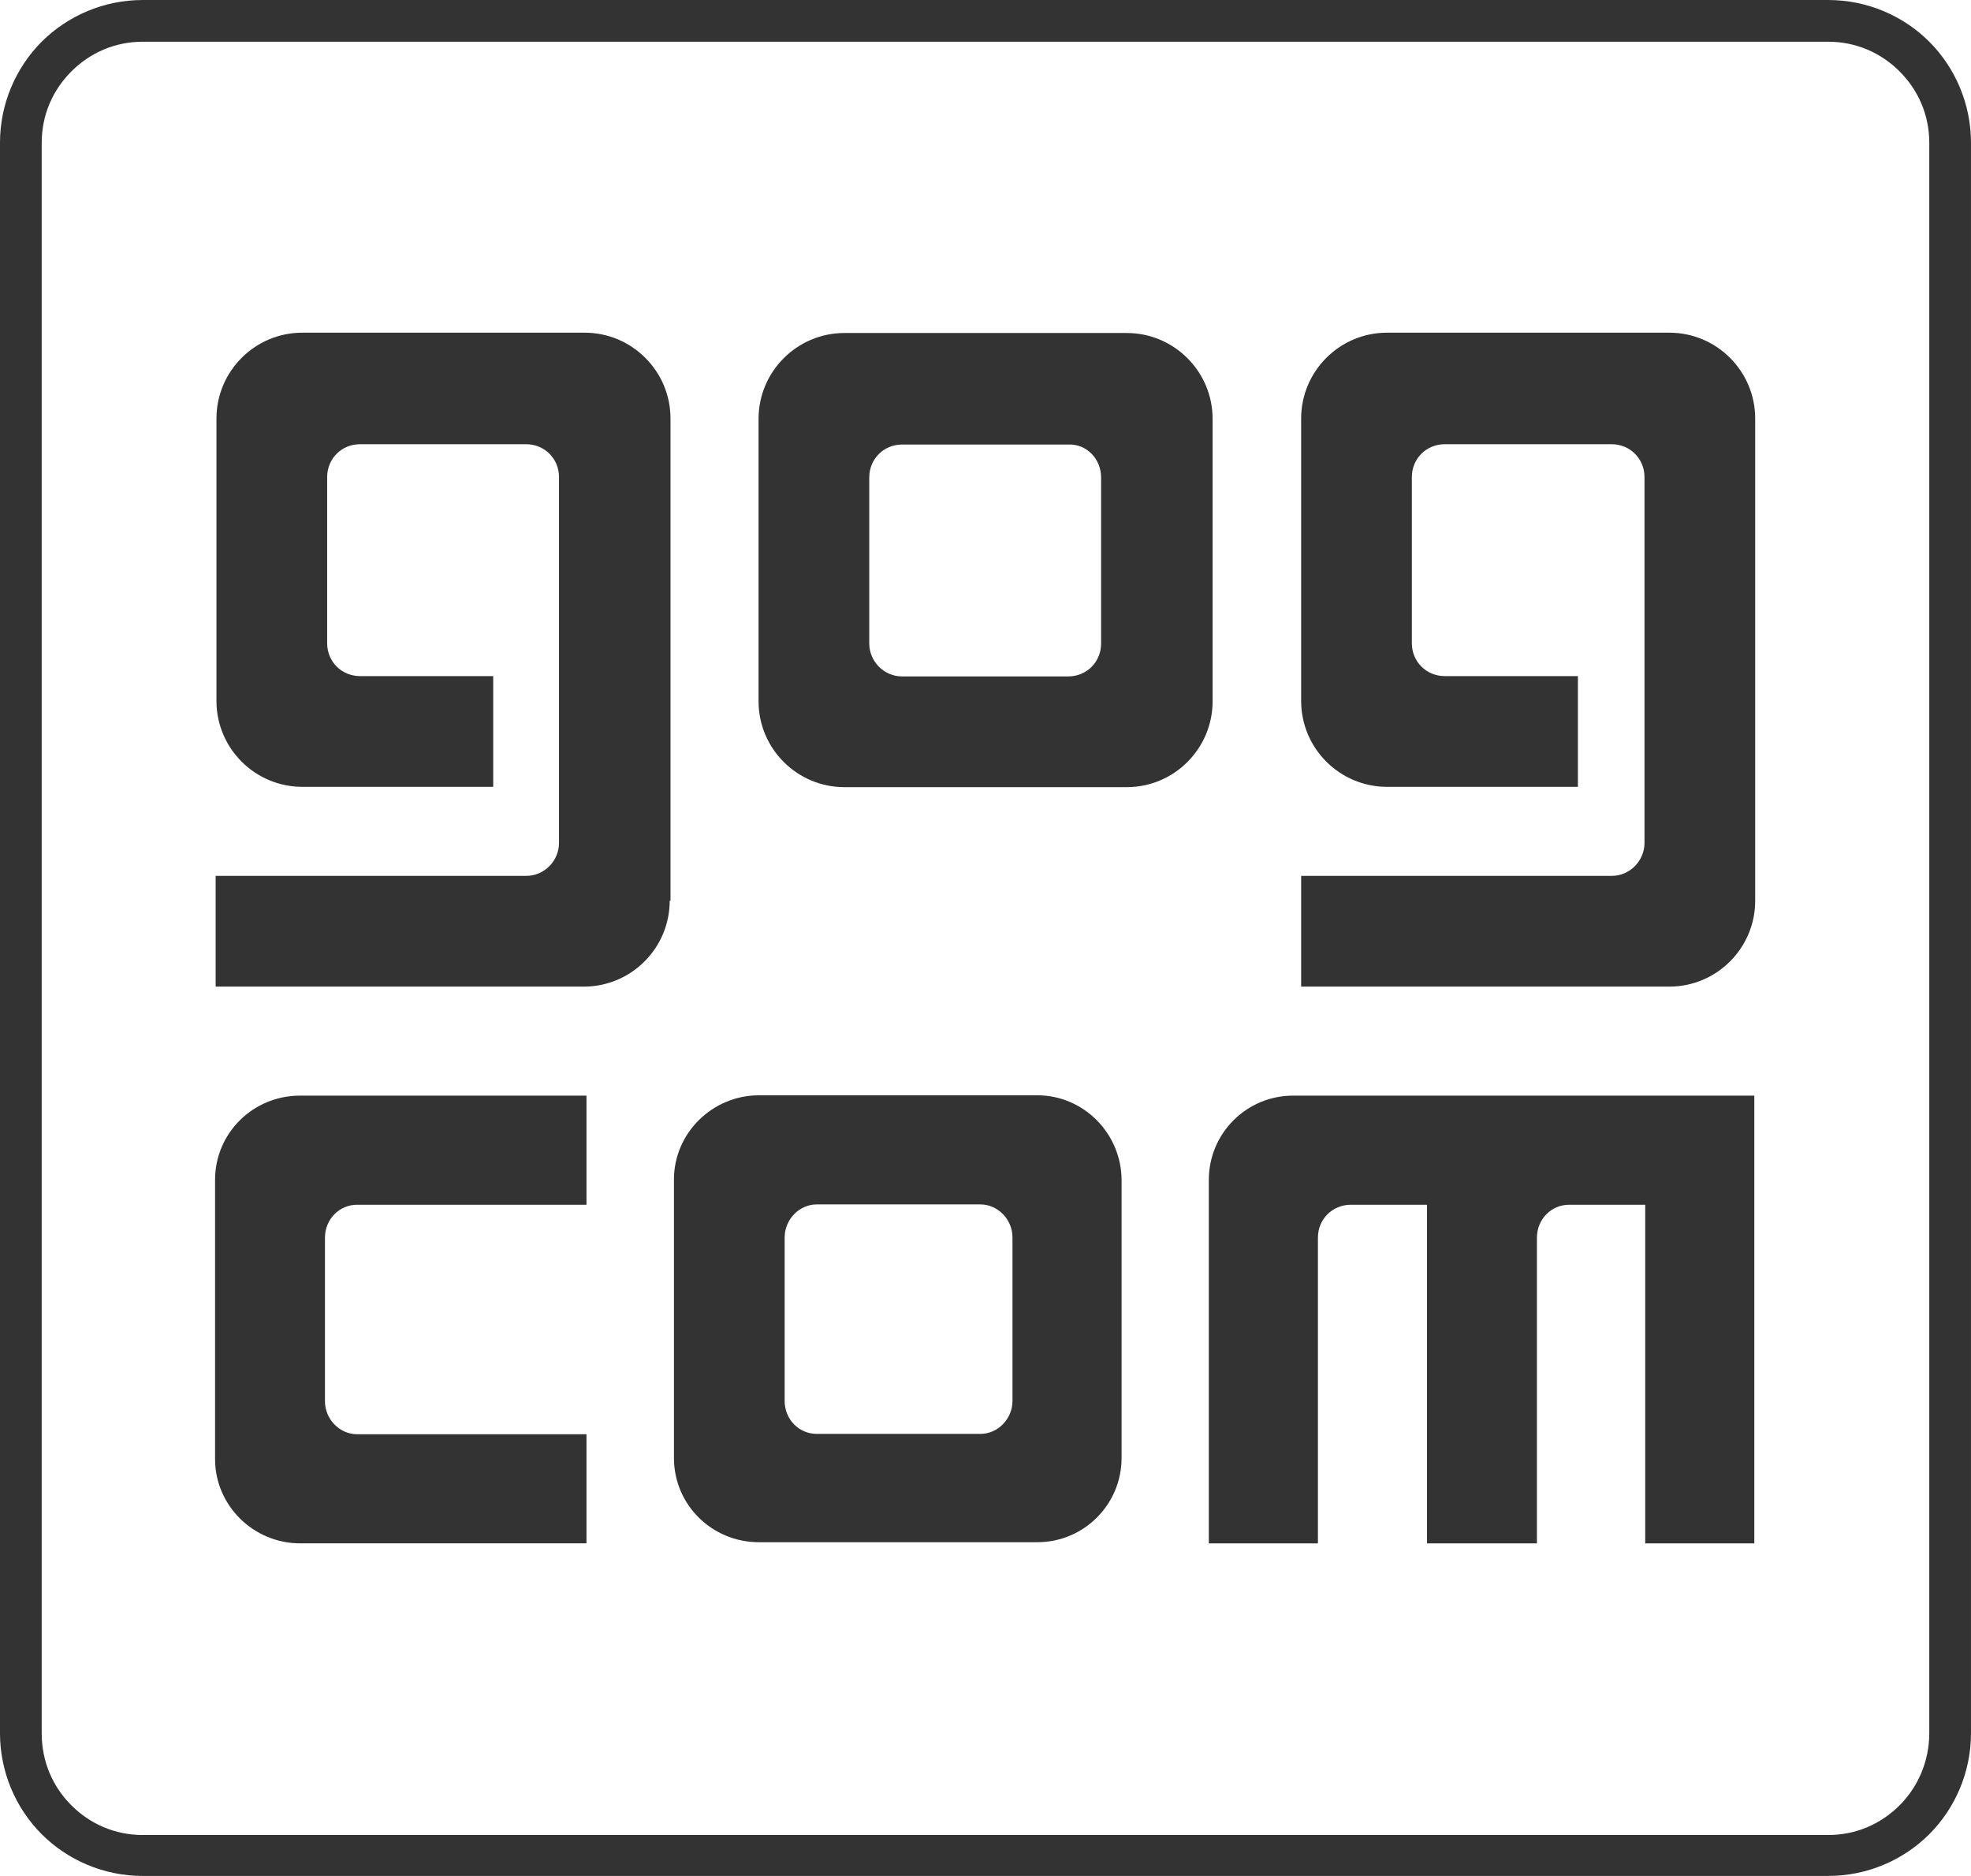
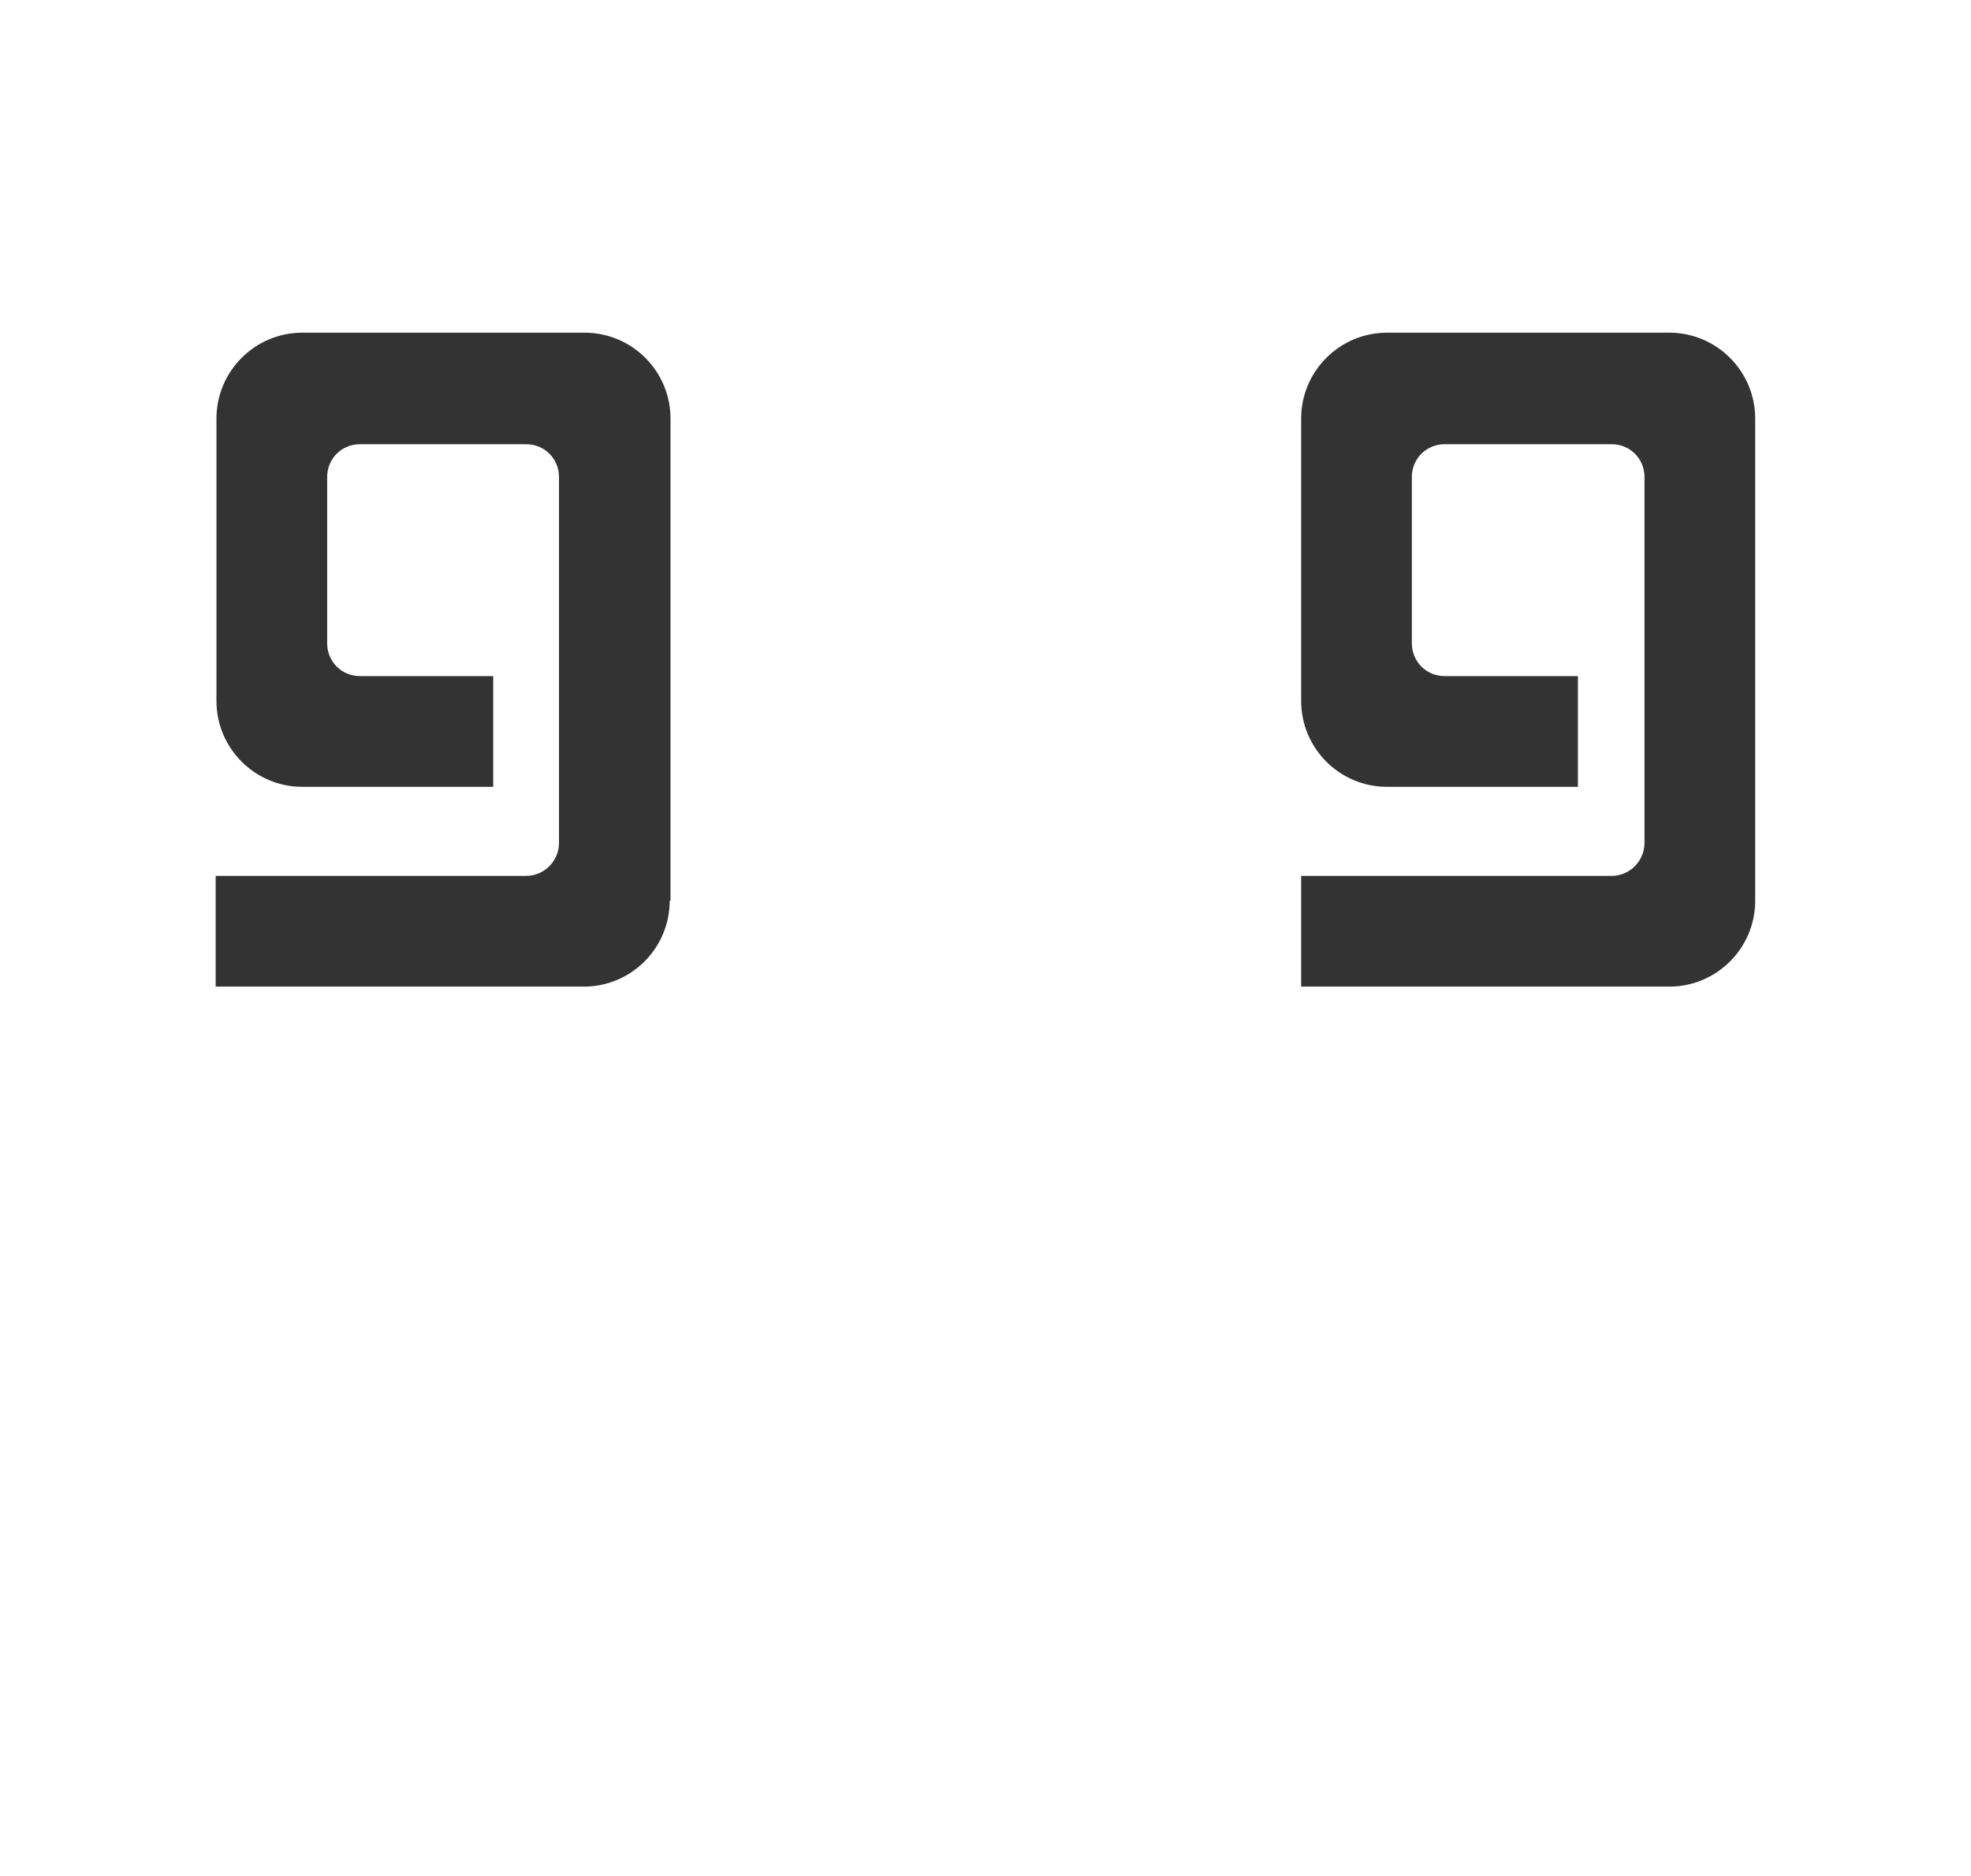
<svg xmlns="http://www.w3.org/2000/svg" xmlns:ns1="http://sodipodi.sourceforge.net/DTD/sodipodi-0.dtd" xmlns:ns2="http://www.inkscape.org/namespaces/inkscape" xmlns:xlink="http://www.w3.org/1999/xlink" version="1.0" id="svg2" x="0px" y="0px" viewBox="0 0 245.7 233.8" xml:space="preserve" ns1:docname="gog.svg" width="245.7" height="233.8" ns2:version="1.3.2 (091e20e, 2023-11-25, custom)">
  <defs id="defs2" />
  <ns1:namedview id="namedview1" pagecolor="#ffffff" bordercolor="#000000" borderopacity="0.25" ns2:showpageshadow="2" ns2:pageopacity="0.0" ns2:pagecheckerboard="0" ns2:deskcolor="#d1d1d1" ns2:zoom="3.5572289" ns2:cx="121.72396" ns2:cy="121.02117" ns2:window-width="2560" ns2:window-height="1377" ns2:window-x="-8" ns2:window-y="-8" ns2:window-maximized="1" ns2:current-layer="svg2" />
  <style type="text/css" id="style1">
	.st0{clip-path:url(#SVGID_2_);}
	.st1{fill-rule:evenodd;clip-rule:evenodd;fill:#333333;}
	.st2{fill:#333333;}
</style>
  <g id="g14" transform="translate(-105.109,-44.863)">
    <g id="g1">
      <defs id="defs1">
        <rect id="SVGID_1_" x="-859" y="-332.4" width="1479.2" height="986.1" />
      </defs>
      <clipPath id="SVGID_2_">
        <use xlink:href="#SVGID_1_" style="overflow:visible" id="use1" />
      </clipPath>
      <g id="g16" class="st0" clip-path="url(#SVGID_2_)">
        <g id="g50" transform="translate(243.818,110.312)">
-           <path id="path52" class="st1" d="m -65.6,84.7 h -28.6 v 0 c -2.2,0 -4,1.8 -4,4.1 0,0 0,0 0,0 v 0 20.4 0 0 c 0,2.2 1.8,4.1 4,4.1 v 0 h 3 25.6 v 13.6 h -35.7 v 0 c -5.8,0 -10.6,-4.7 -10.6,-10.5 V 81.6 c 0,-5.8 4.7,-10.5 10.6,-10.5 h 35.7 z" />
-         </g>
+           </g>
        <g id="g54" transform="translate(246.192,119.026)">
          <path id="path56" class="st1" d="m -57.6,38.1 c 0,5.9 -4.8,10.7 -10.7,10.7 h -45.9 V 35 h 38.7 v 0 c 2.3,0 4.1,-1.9 4.1,-4.1 v 0 -45.6 0 c 0,-2.3 -1.8,-4.1 -4.1,-4.1 v 0 h -20.7 v 0 c -2.3,0 -4.1,1.8 -4.1,4.1 v 0 V 6 6 c 0,2.3 1.8,4.1 4.1,4.1 v 0 h 16.6 v 13.8 h -23.8 c -5.9,0 -10.7,-4.8 -10.7,-10.7 V -22 c 0,-5.9 4.8,-10.7 10.7,-10.7 h 35.2 c 5.9,0 10.7,4.8 10.7,10.7 v 60.1 z" />
        </g>
        <g id="g58" transform="translate(277.298,100.614)">
-           <path id="path60" class="st1" d="M 46.5,136.6 H 32.9 V 94.4 h -9.5 v 0 c -2.2,0 -4,1.8 -4,4.1 v 0 38.1 H 5.7 V 94.4 h -9.5 v 0 c -2.3,0 -4.1,1.8 -4.1,4.1 v 0 38.1 H -21.5 V 91.3 c 0,-5.8 4.7,-10.5 10.5,-10.5 h 57.5 z" />
-         </g>
+           </g>
        <g id="g62" transform="translate(277.307,119.026)">
          <path id="path64" class="st1" d="m 46.6,38.1 c 0,5.9 -4.8,10.7 -10.7,10.7 H -10 V 35 h 38.7 v 0 c 2.3,0 4.1,-1.9 4.1,-4.1 v 0 -45.6 0 c 0,-2.3 -1.8,-4.1 -4.1,-4.1 v 0 H 7.9 v 0 c -2.3,0 -4.1,1.8 -4.1,4.1 v 0 V 6 6 c 0,2.3 1.8,4.1 4.1,4.1 v 0 H 24.5 V 23.9 H 0.7 C -5.2,23.9 -10,19.1 -10,13.2 V -22 c 0,-5.9 4.8,-10.7 10.7,-10.7 h 35.2 c 5.9,0 10.7,4.8 10.7,10.7 z" />
        </g>
        <g id="g66" transform="translate(258.569,131.166)">
-           <path id="path68" class="st1" d="m -16.2,-26.8 v 20.7 0 c 0,2.3 -1.8,4.1 -4.1,4.1 v 0 H -41 v 0 c -2.3,0 -4.1,-1.9 -4.1,-4.1 v 0 -20.7 0 c 0,-2.3 1.8,-4.1 4.1,-4.1 v 0 h 20.7 v 0 c 2.3,-0.1 4.1,1.8 4.1,4.1 z m 3.2,-18 h -35.2 c -5.9,0 -10.7,4.8 -10.7,10.7 V 1.1 c 0,5.9 4.8,10.7 10.7,10.7 H -13 C -7.1,11.8 -2.3,7 -2.3,1.1 v -35.2 c 0,-5.9 -4.8,-10.7 -10.7,-10.7" />
-         </g>
+           </g>
        <g id="g70" transform="translate(256.022,109.371)">
-           <path id="path72" class="st1" d="m -24.7,89.7 v 20.4 c 0,2.2 -1.8,4.1 -4,4.1 0,0 0,0 0,0 v 0 h -20.4 v 0 c 0,0 0,0 0,0 -2.2,0 -4,-1.8 -4,-4.1 v -20.4 0 c 0,-2.2 1.8,-4.1 4,-4.1 v 0 h 20.4 v 0 c 2.2,0 4,1.9 4,4.1 z M -21.6,72 h -34.7 c -5.8,0 -10.6,4.7 -10.6,10.5 v 34.7 c 0,5.8 4.7,10.5 10.6,10.5 h 34.7 c 5.8,0 10.5,-4.7 10.5,-10.5 V 82.6 C -11.1,76.8 -15.8,72 -21.6,72" />
-         </g>
+           </g>
        <g id="g74" transform="translate(282.308,95.163)">
-           <path id="path76" class="st2" d="m 63.3,165.7 c 0,3.5 -1.4,6.7 -3.7,9 -2.3,2.3 -5.4,3.7 -8.9,3.7 h -210.1 c -3.5,0 -6.6,-1.4 -8.9,-3.7 -2.3,-2.3 -3.7,-5.4 -3.7,-9 V -32.5 c 0,-3.5 1.4,-6.6 3.7,-8.9 2.3,-2.3 5.4,-3.7 8.9,-3.7 H 50.7 c 3.5,0 6.6,1.4 8.9,3.7 2.3,2.3 3.7,5.4 3.7,8.9 z m 0,-210.8 c -3.2,-3.2 -7.7,-5.2 -12.6,-5.2 h -210.1 c -4.9,0 -9.4,2 -12.6,5.2 -3.2,3.2 -5.2,7.7 -5.2,12.6 v 198.2 c 0,4.9 2,9.4 5.2,12.6 3.2,3.2 7.7,5.2 12.6,5.2 H 50.7 c 4.9,0 9.4,-2 12.6,-5.2 3.2,-3.2 5.2,-7.7 5.2,-12.6 V -32.5 c 0,-4.9 -2,-9.4 -5.2,-12.6" />
-         </g>
+           </g>
      </g>
    </g>
  </g>
</svg>